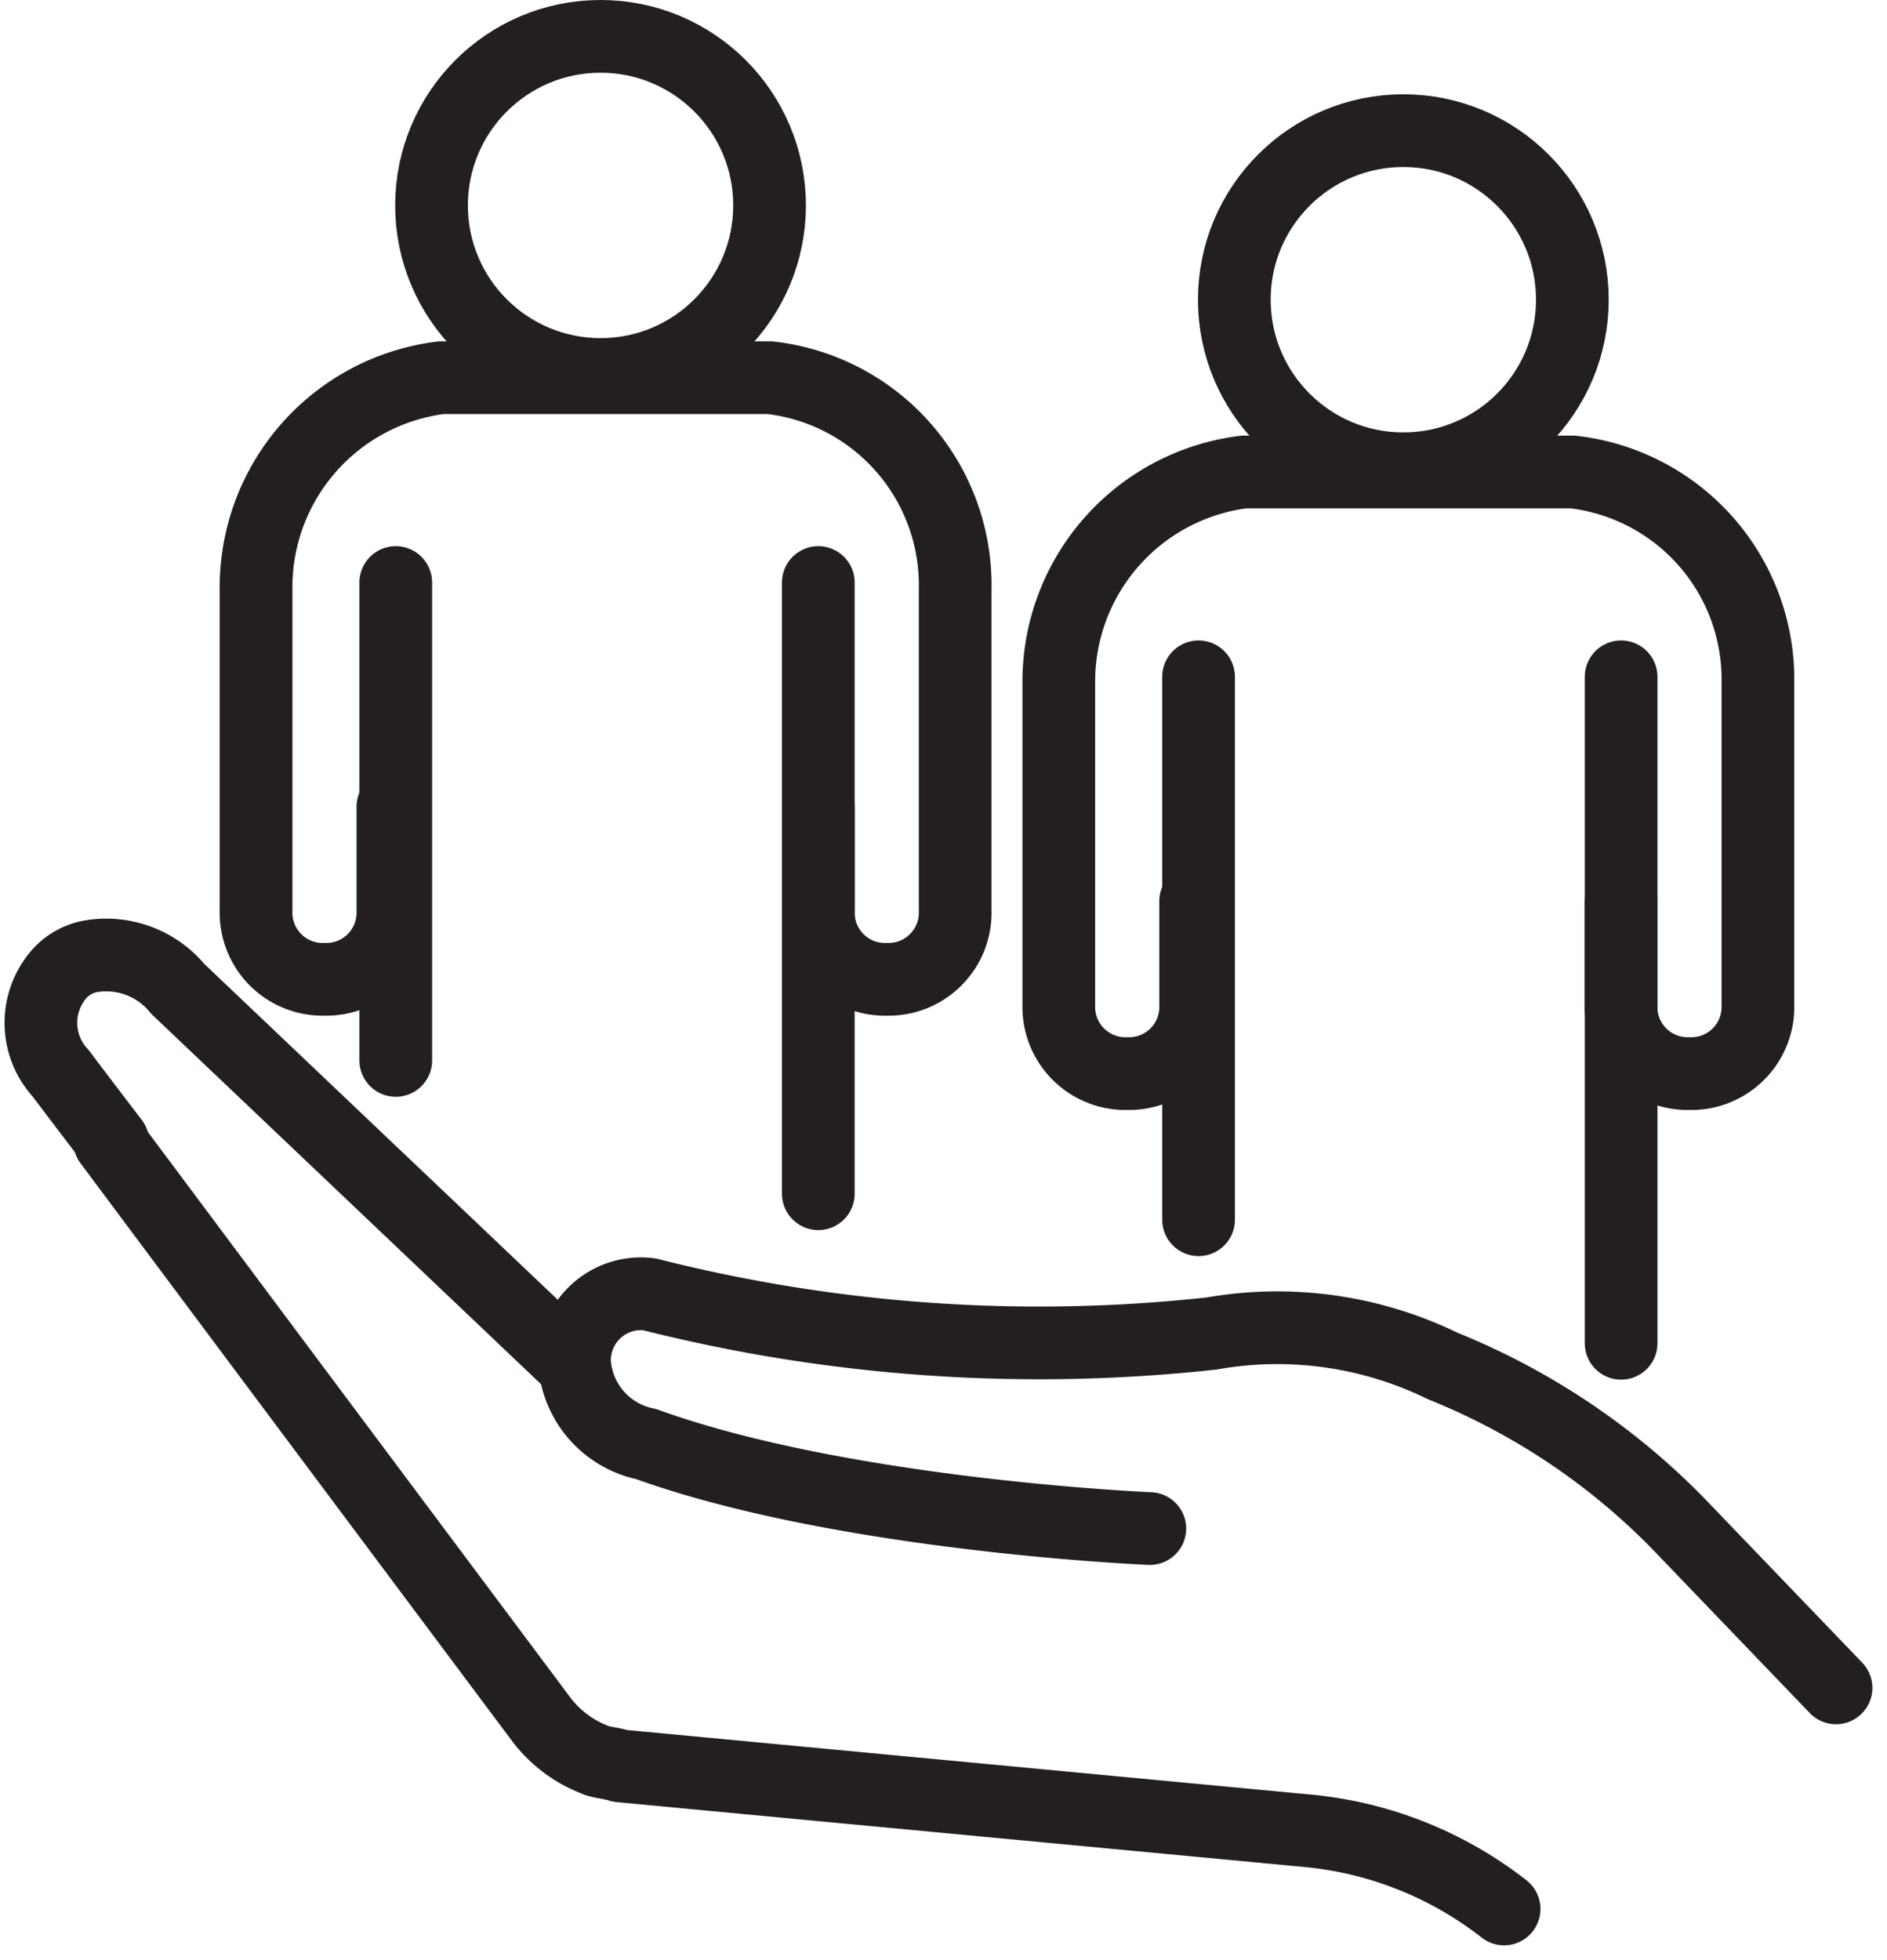
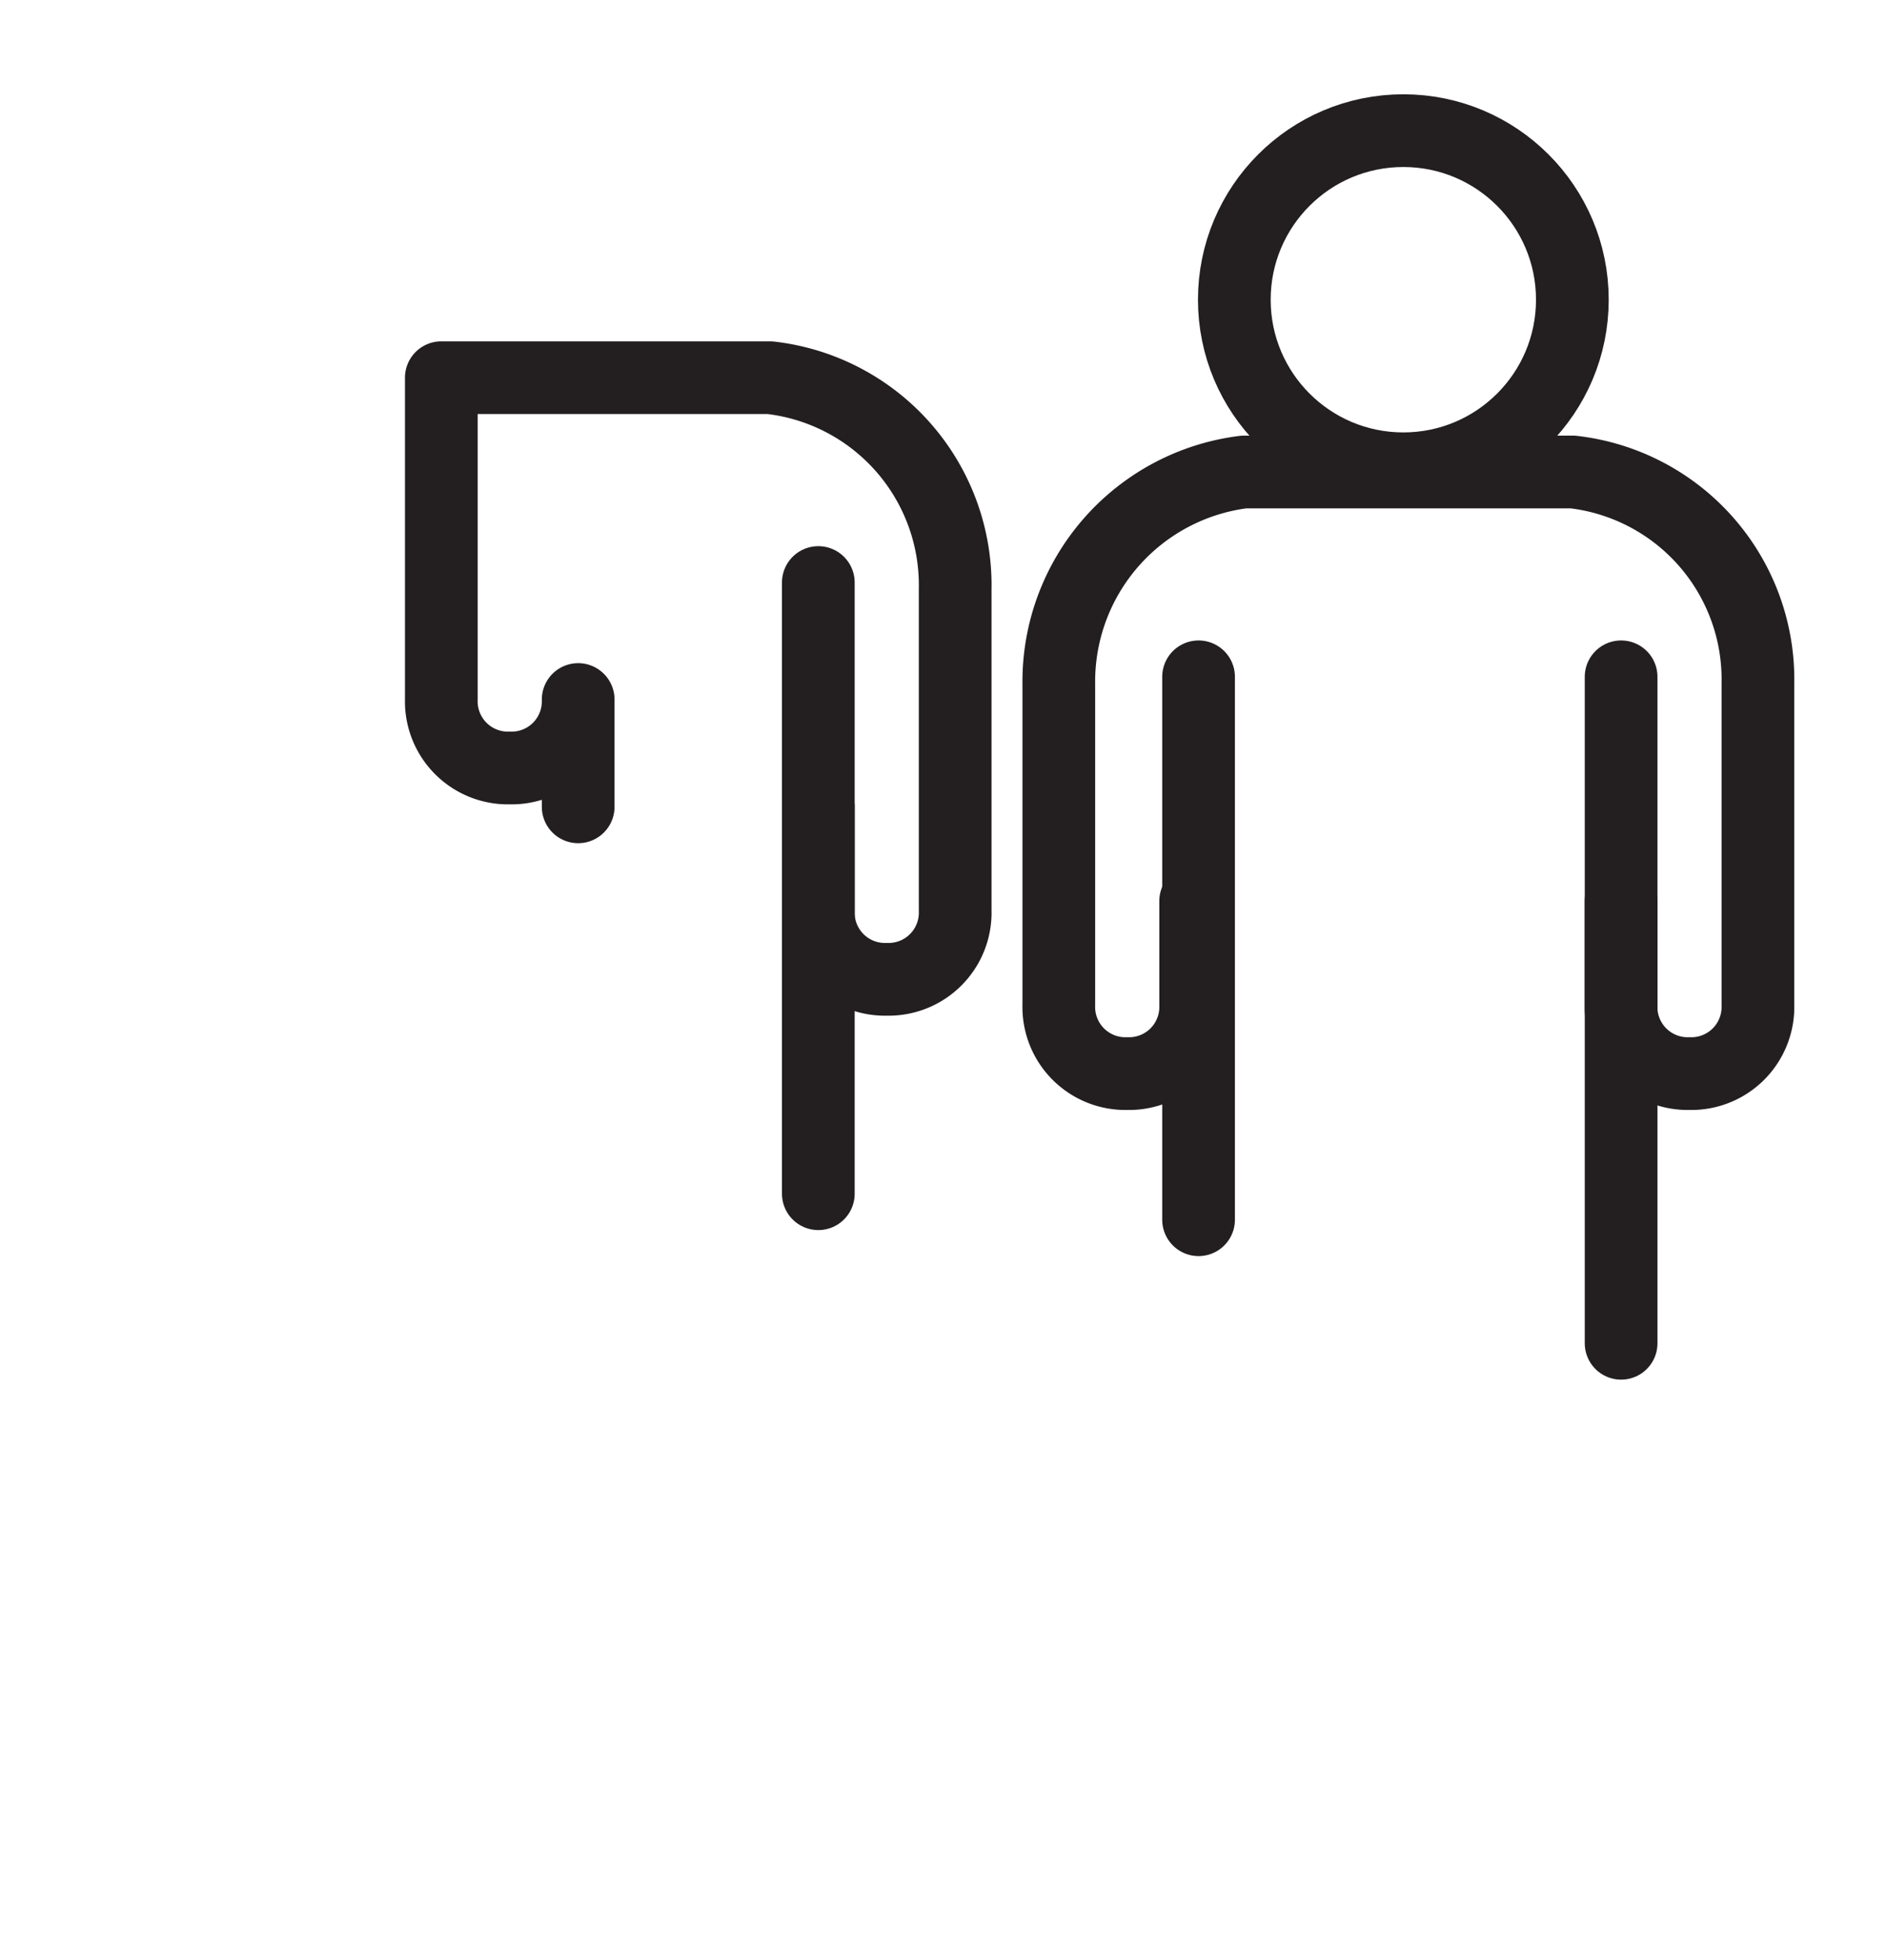
<svg xmlns="http://www.w3.org/2000/svg" width="44.122" height="45.816" viewBox="0 0 44.122 45.816">
  <g id="Help_and_Care-15" data-name="Help and Care-15" transform="translate(0.961 0.85)">
    <g id="Group_56" data-name="Group 56" transform="translate(0 21.468)">
      <g id="Group_55" data-name="Group 55">
        <g id="Group_54" data-name="Group 54">
-           <path id="Path_138" data-name="Path 138" d="M34.351,47.36s-7.144-.3-11.779-1.976a2.091,2.091,0,0,1-1.672-1.9h0a1.554,1.554,0,0,1,1.748-1.6A37.118,37.118,0,0,0,35.8,42.8a8.818,8.818,0,0,1,5.4.76,16.132,16.132,0,0,1,5.472,3.648l3.724,3.876" transform="translate(-8.427 -33.947)" fill="none" stroke="#231f20" stroke-linecap="round" stroke-linejoin="round" stroke-miterlimit="10" stroke-width="1.7" />
-           <path id="Path_139" data-name="Path 139" d="M6.6,37.2c3.344,4.484,10.107,13.527,10.107,13.527a2.866,2.866,0,0,0,1.216.912c.152.076.38.076.608.152l16.111,1.52a8.8,8.8,0,0,1,4.56,1.824" transform="translate(-4.994 -32.83)" fill="none" stroke="#231f20" stroke-linecap="round" stroke-linejoin="round" stroke-miterlimit="10" stroke-width="1.7" />
-           <path id="Path_140" data-name="Path 140" d="M16.884,40.987l-9.2-8.739a2.163,2.163,0,0,0-2.052-.76,1.292,1.292,0,0,0-.76.456h0a1.737,1.737,0,0,0,.076,2.28s.456.608,1.216,1.6" transform="translate(-4.487 -31.449)" fill="none" stroke="#231f20" stroke-linecap="round" stroke-linejoin="round" stroke-miterlimit="10" stroke-width="1.7" />
-         </g>
+           </g>
      </g>
    </g>
    <circle id="Ellipse_2" data-name="Ellipse 2" cx="3.952" cy="3.952" r="3.952" transform="translate(27.9 2.204)" fill="none" stroke="#231f20" stroke-linecap="round" stroke-linejoin="round" stroke-miterlimit="10" stroke-width="1.7" />
    <path id="Path_141" data-name="Path 141" d="M48.947,26.631v2.432a1.558,1.558,0,0,0,1.6,1.6h0a1.558,1.558,0,0,0,1.6-1.6V21.54a4.881,4.881,0,0,0-4.332-4.94H40.132A4.936,4.936,0,0,0,35.8,21.54v7.523a1.558,1.558,0,0,0,1.6,1.6h0a1.558,1.558,0,0,0,1.6-1.6V26.631" transform="translate(-12.004 -6.417)" fill="none" stroke="#231f20" stroke-linecap="round" stroke-linejoin="round" stroke-miterlimit="10" stroke-width="1.7" />
    <line id="Line_29" data-name="Line 29" y1="12.691" transform="translate(27.064 14.971)" fill="none" stroke="#231f20" stroke-linecap="round" stroke-linejoin="round" stroke-miterlimit="10" stroke-width="1.7" />
    <line id="Line_30" data-name="Line 30" y2="15.579" transform="translate(36.944 14.971)" fill="none" stroke="#231f20" stroke-linecap="round" stroke-linejoin="round" stroke-miterlimit="10" stroke-width="1.7" />
-     <circle id="Ellipse_3" data-name="Ellipse 3" cx="3.952" cy="3.952" r="3.952" transform="translate(9.129)" fill="none" stroke="#231f20" stroke-linecap="round" stroke-linejoin="round" stroke-miterlimit="10" stroke-width="1.7" />
-     <path id="Path_142" data-name="Path 142" d="M24.247,23.731v2.432a1.558,1.558,0,0,0,1.6,1.6h0a1.558,1.558,0,0,0,1.6-1.6V18.64a4.881,4.881,0,0,0-4.332-4.94H15.432A4.936,4.936,0,0,0,11.1,18.64v7.523a1.558,1.558,0,0,0,1.6,1.6h0a1.558,1.558,0,0,0,1.6-1.6V23.731" transform="translate(-6.074 -5.721)" fill="none" stroke="#231f20" stroke-linecap="round" stroke-linejoin="round" stroke-miterlimit="10" stroke-width="1.7" />
-     <line id="Line_31" data-name="Line 31" y1="11.171" transform="translate(8.293 12.767)" fill="none" stroke="#231f20" stroke-linecap="round" stroke-linejoin="round" stroke-miterlimit="10" stroke-width="1.7" />
+     <path id="Path_142" data-name="Path 142" d="M24.247,23.731v2.432a1.558,1.558,0,0,0,1.6,1.6h0a1.558,1.558,0,0,0,1.6-1.6V18.64a4.881,4.881,0,0,0-4.332-4.94H15.432v7.523a1.558,1.558,0,0,0,1.6,1.6h0a1.558,1.558,0,0,0,1.6-1.6V23.731" transform="translate(-6.074 -5.721)" fill="none" stroke="#231f20" stroke-linecap="round" stroke-linejoin="round" stroke-miterlimit="10" stroke-width="1.7" />
    <line id="Line_32" data-name="Line 32" y2="14.287" transform="translate(18.173 12.767)" fill="none" stroke="#231f20" stroke-linecap="round" stroke-linejoin="round" stroke-miterlimit="10" stroke-width="1.7" />
  </g>
</svg>